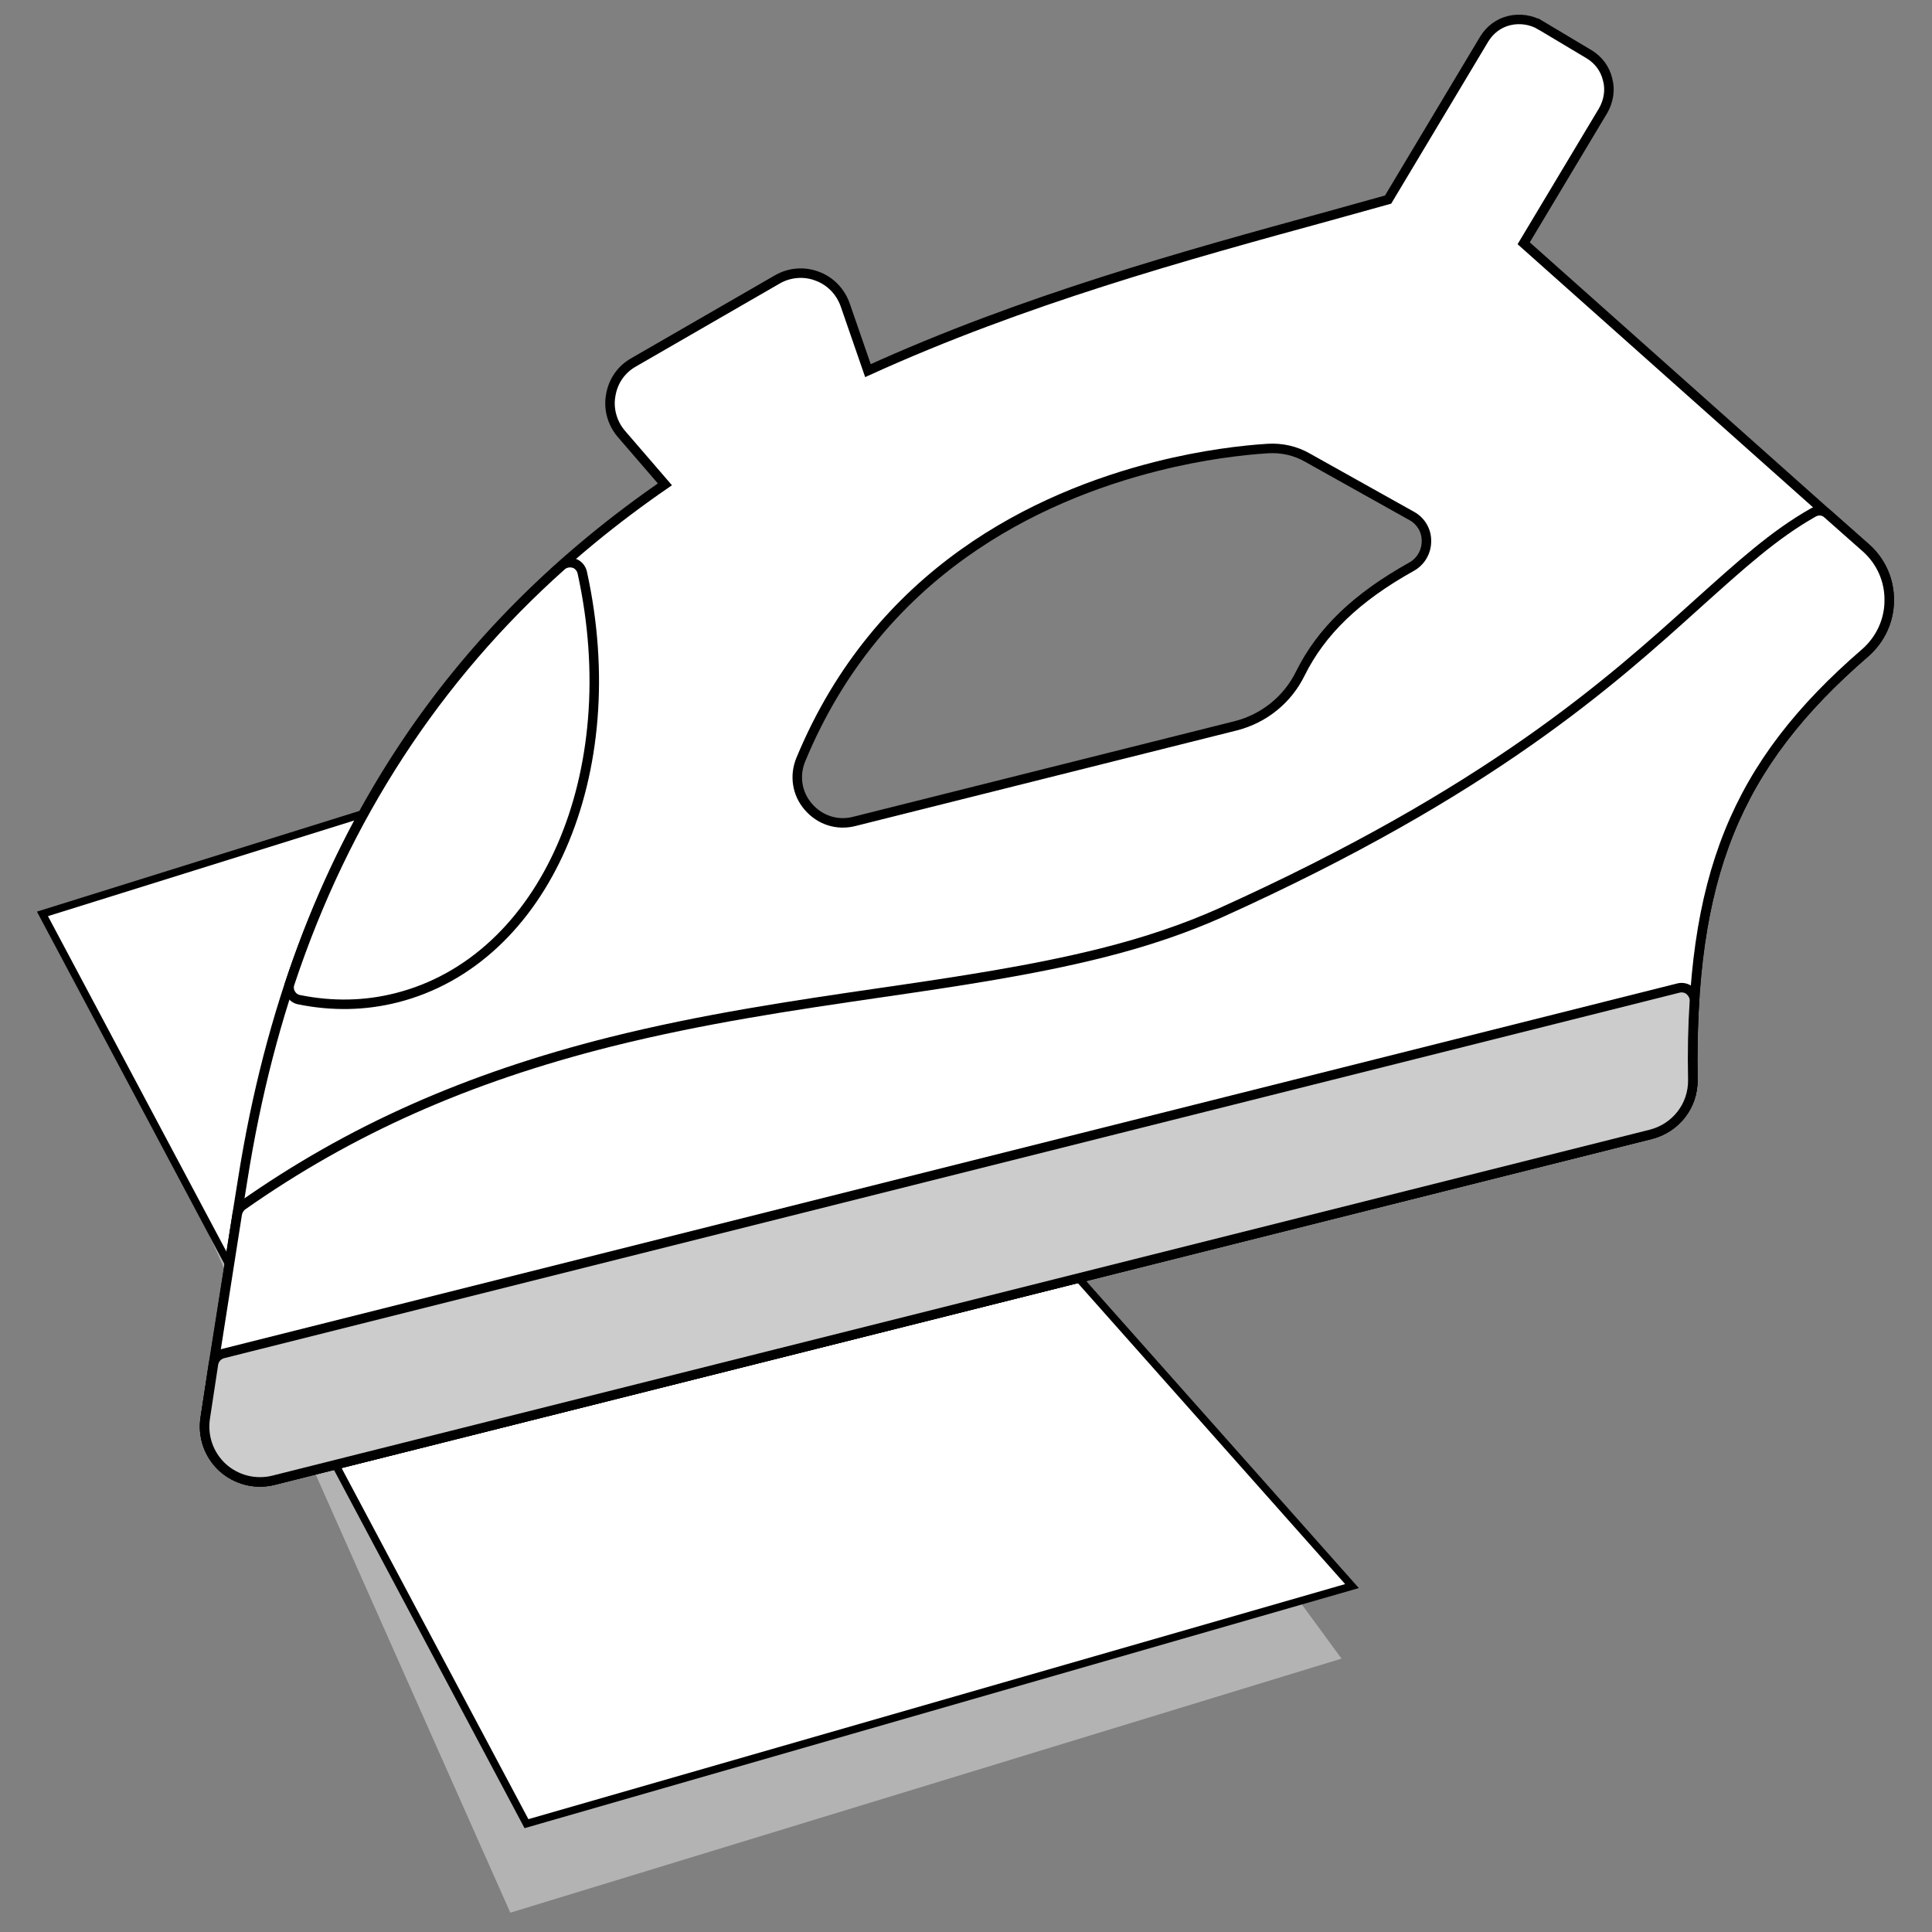
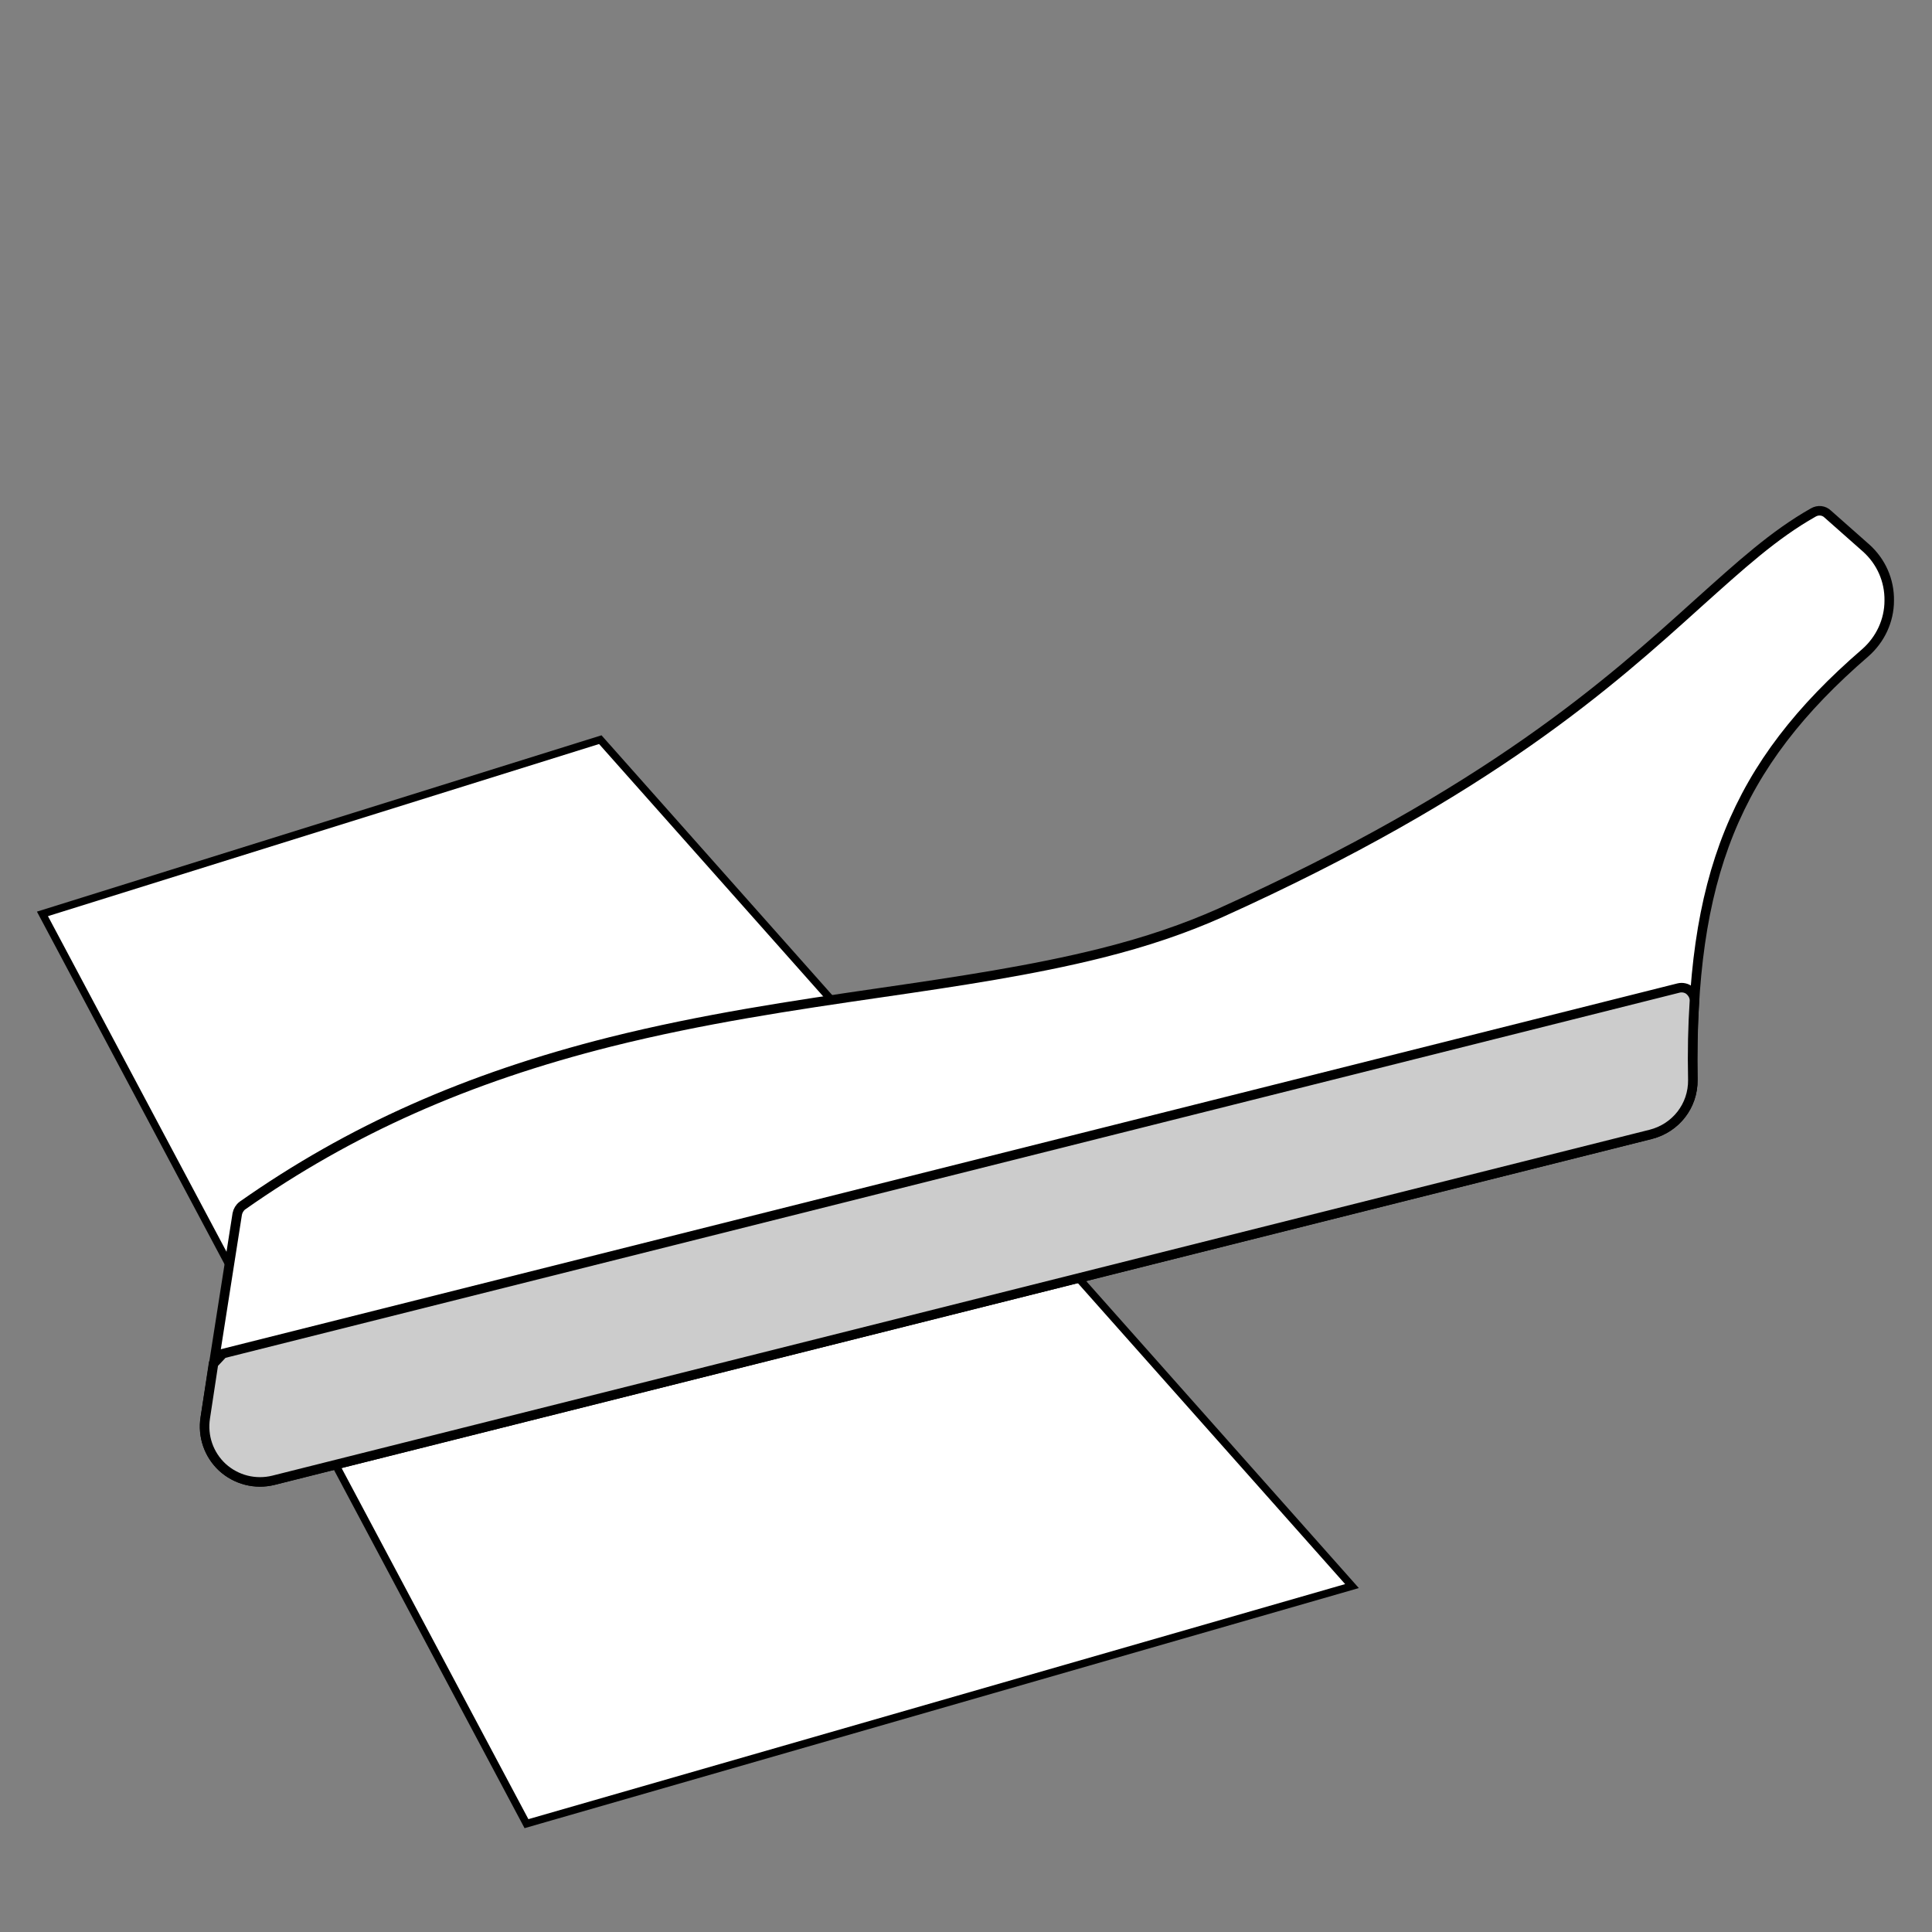
<svg xmlns="http://www.w3.org/2000/svg" xml:space="preserve" width="61px" height="61px" version="1.1" style="shape-rendering:geometricPrecision; text-rendering:geometricPrecision; image-rendering:optimizeQuality; fill-rule:evenodd; clip-rule:evenodd" viewBox="0 0 60.99 60.99">
  <rect x="0" y="0" width="60.99" height="60.99" fill="#808080" stroke="none" />
  <defs>
    <style type="text/css"> .str1 {stroke:black;stroke-width:0.3;stroke-miterlimit:22.926} .str0 {stroke:black;stroke-width:0.24;stroke-miterlimit:22.926} .fil3 {fill:none} .fil0 {fill:#B3B3B3} .fil2 {fill:#CCCCCC} .fil1 {fill:white} </style>
  </defs>
  <g id="Layer_x0020_1">
-     <polygon class="fil0" points="26.37,30.55 42.35,52.36 16.11,60.38 5.92,37.44 " />
    <polygon class="fil1 str0" points="18.95,23.35 42.68,50.07 16.62,57.57 1.34,28.85 " />
-     <path class="fil1 str1" d="M48.62 0.79l1.54 0.92c0.3,0.18 0.51,0.46 0.59,0.8 0.09,0.33 0.03,0.68 -0.14,0.98l-2.51 4.19 9.6 8.55 1.21 1.07c0.47,0.42 0.74,1.02 0.73,1.66 0,0.63 -0.28,1.23 -0.76,1.65 -4.11,3.55 -5.53,7.08 -5.44,13.48 0.01,0.82 -0.54,1.52 -1.33,1.72l-43.48 10.92c-0.57,0.14 -1.17,-0.01 -1.61,-0.41 -0.43,-0.4 -0.63,-0.98 -0.54,-1.56l0.26 -1.71 0.75 -4.73c0,0 0,0 0,-0.01l0.17 -1.06c1.71,-10.86 6.92,-17.54 13.33,-21.96l-1.38 -1.6c-0.28,-0.33 -0.41,-0.78 -0.33,-1.21 0.07,-0.44 0.33,-0.82 0.72,-1.04l4.54 -2.62c0.38,-0.22 0.85,-0.26 1.26,-0.1 0.41,0.15 0.73,0.48 0.88,0.9l0.72 2.08c4.9,-2.23 10.02,-3.64 14.55,-4.88 0.64,-0.18 1.26,-0.35 1.87,-0.52l3.03 -5.06c0.18,-0.3 0.46,-0.51 0.79,-0.59 0.33,-0.08 0.69,-0.03 0.98,0.14zm-23.34 23.19c2.46,-5.94 7.47,-8.31 11.24,-9.26 1.47,-0.37 2.71,-0.51 3.49,-0.56 0.45,-0.03 0.89,0.07 1.27,0.29l3.29 1.84c0.29,0.16 0.47,0.47 0.46,0.8 0,0.33 -0.18,0.64 -0.47,0.8 -1.74,0.97 -2.85,2.04 -3.51,3.37 -0.4,0.82 -1.14,1.42 -2.03,1.65l-12.05 3.02c-0.54,0.14 -1.09,-0.04 -1.45,-0.46 -0.36,-0.41 -0.45,-0.98 -0.24,-1.49z" />
-     <path class="fil1 str1" d="M18.12 17.78c0.13,0.04 0.23,0.16 0.26,0.29 1.4,6.36 -1.18,12.25 -5.87,13.43 -0.99,0.25 -2.02,0.27 -3.06,0.06 -0.12,-0.02 -0.21,-0.09 -0.27,-0.19 -0.06,-0.1 -0.07,-0.22 -0.03,-0.33 1.73,-5.21 4.62,-9.65 8.58,-13.18 0.1,-0.09 0.25,-0.12 0.39,-0.08z" />
    <path class="fil1 str1" d="M7.65 38.06c3.4,-2.39 7.09,-4.03 11.62,-5.17 2.92,-0.73 5.76,-1.15 8.51,-1.55 2.48,-0.36 4.82,-0.71 6.98,-1.25 1.44,-0.36 2.66,-0.78 3.76,-1.27 8.51,-3.84 12.31,-7.27 15.09,-9.78 1.34,-1.2 2.39,-2.16 3.63,-2.86 0.15,-0.09 0.34,-0.07 0.46,0.05l1.21 1.07c0.47,0.42 0.74,1.02 0.73,1.66 0,0.63 -0.28,1.23 -0.76,1.65 -4.11,3.55 -5.53,7.08 -5.44,13.48 0.01,0.82 -0.54,1.52 -1.33,1.72l-43.48 10.92c-0.57,0.14 -1.17,-0.01 -1.61,-0.41 -0.43,-0.4 -0.63,-0.98 -0.54,-1.56l1.01 -6.44c0.02,-0.1 0.08,-0.2 0.16,-0.26z" />
-     <path class="fil2 str1" d="M7.04 42.73l45.95 -11.54c0.12,-0.03 0.26,0 0.35,0.08 0.1,0.09 0.16,0.21 0.15,0.34 -0.05,0.77 -0.07,1.58 -0.05,2.48 0.01,0.82 -0.54,1.52 -1.33,1.72l-43.48 10.92c-0.57,0.14 -1.17,-0.01 -1.61,-0.41 -0.43,-0.4 -0.63,-0.98 -0.54,-1.56l0.26 -1.71c0.03,-0.16 0.15,-0.28 0.3,-0.32z" />
+     <path class="fil2 str1" d="M7.04 42.73l45.95 -11.54c0.12,-0.03 0.26,0 0.35,0.08 0.1,0.09 0.16,0.21 0.15,0.34 -0.05,0.77 -0.07,1.58 -0.05,2.48 0.01,0.82 -0.54,1.52 -1.33,1.72l-43.48 10.92c-0.57,0.14 -1.17,-0.01 -1.61,-0.41 -0.43,-0.4 -0.63,-0.98 -0.54,-1.56l0.26 -1.71z" />
    <rect class="fil3" width="60.99" height="60.99" />
  </g>
</svg>